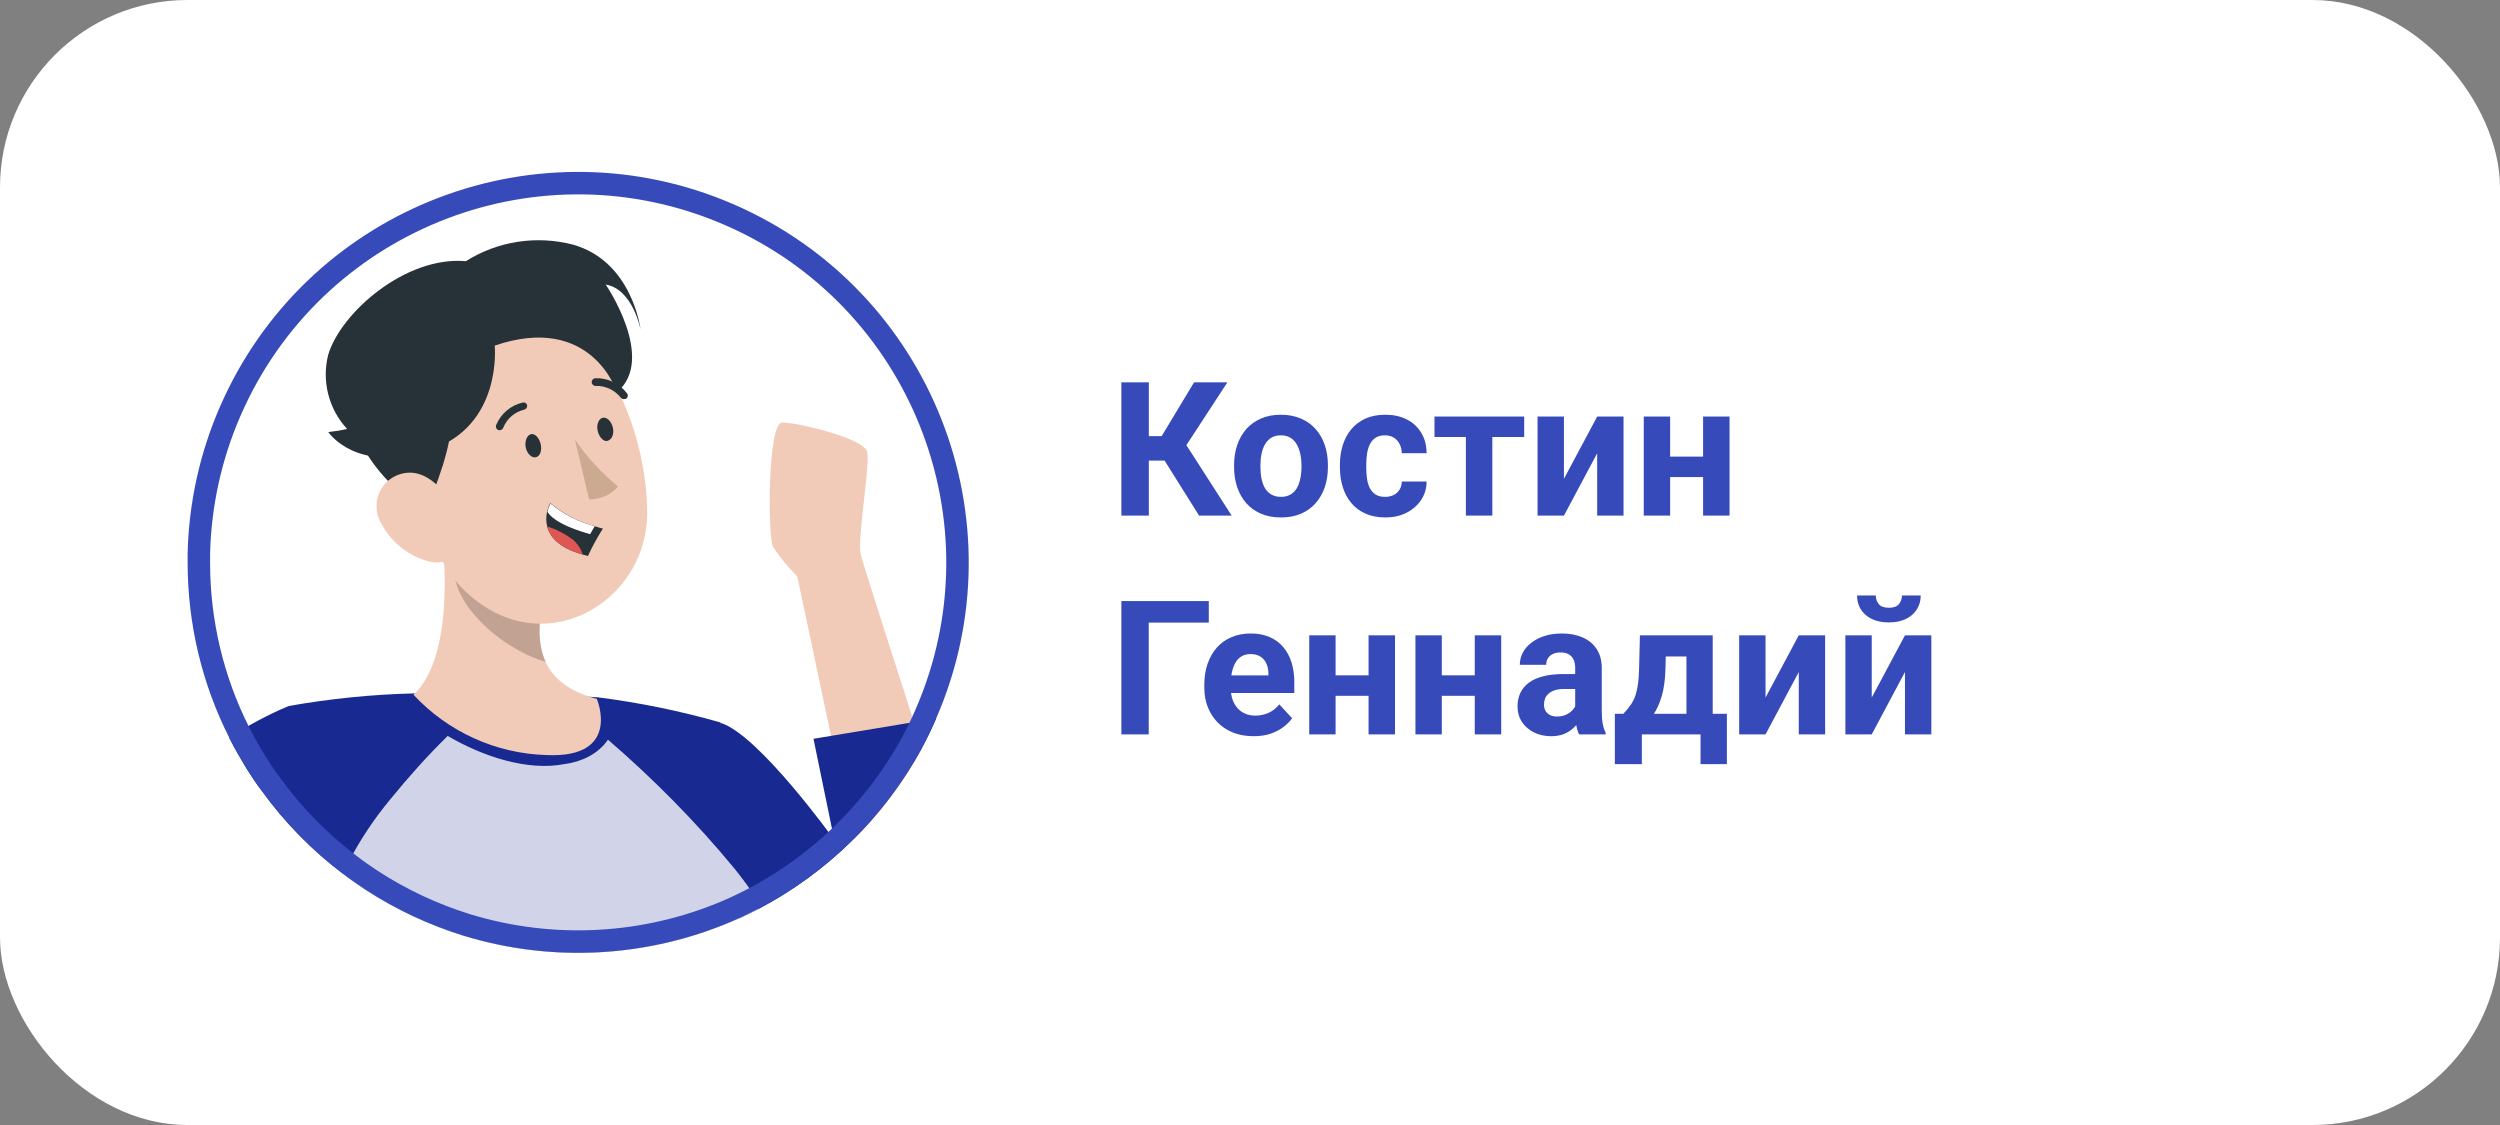
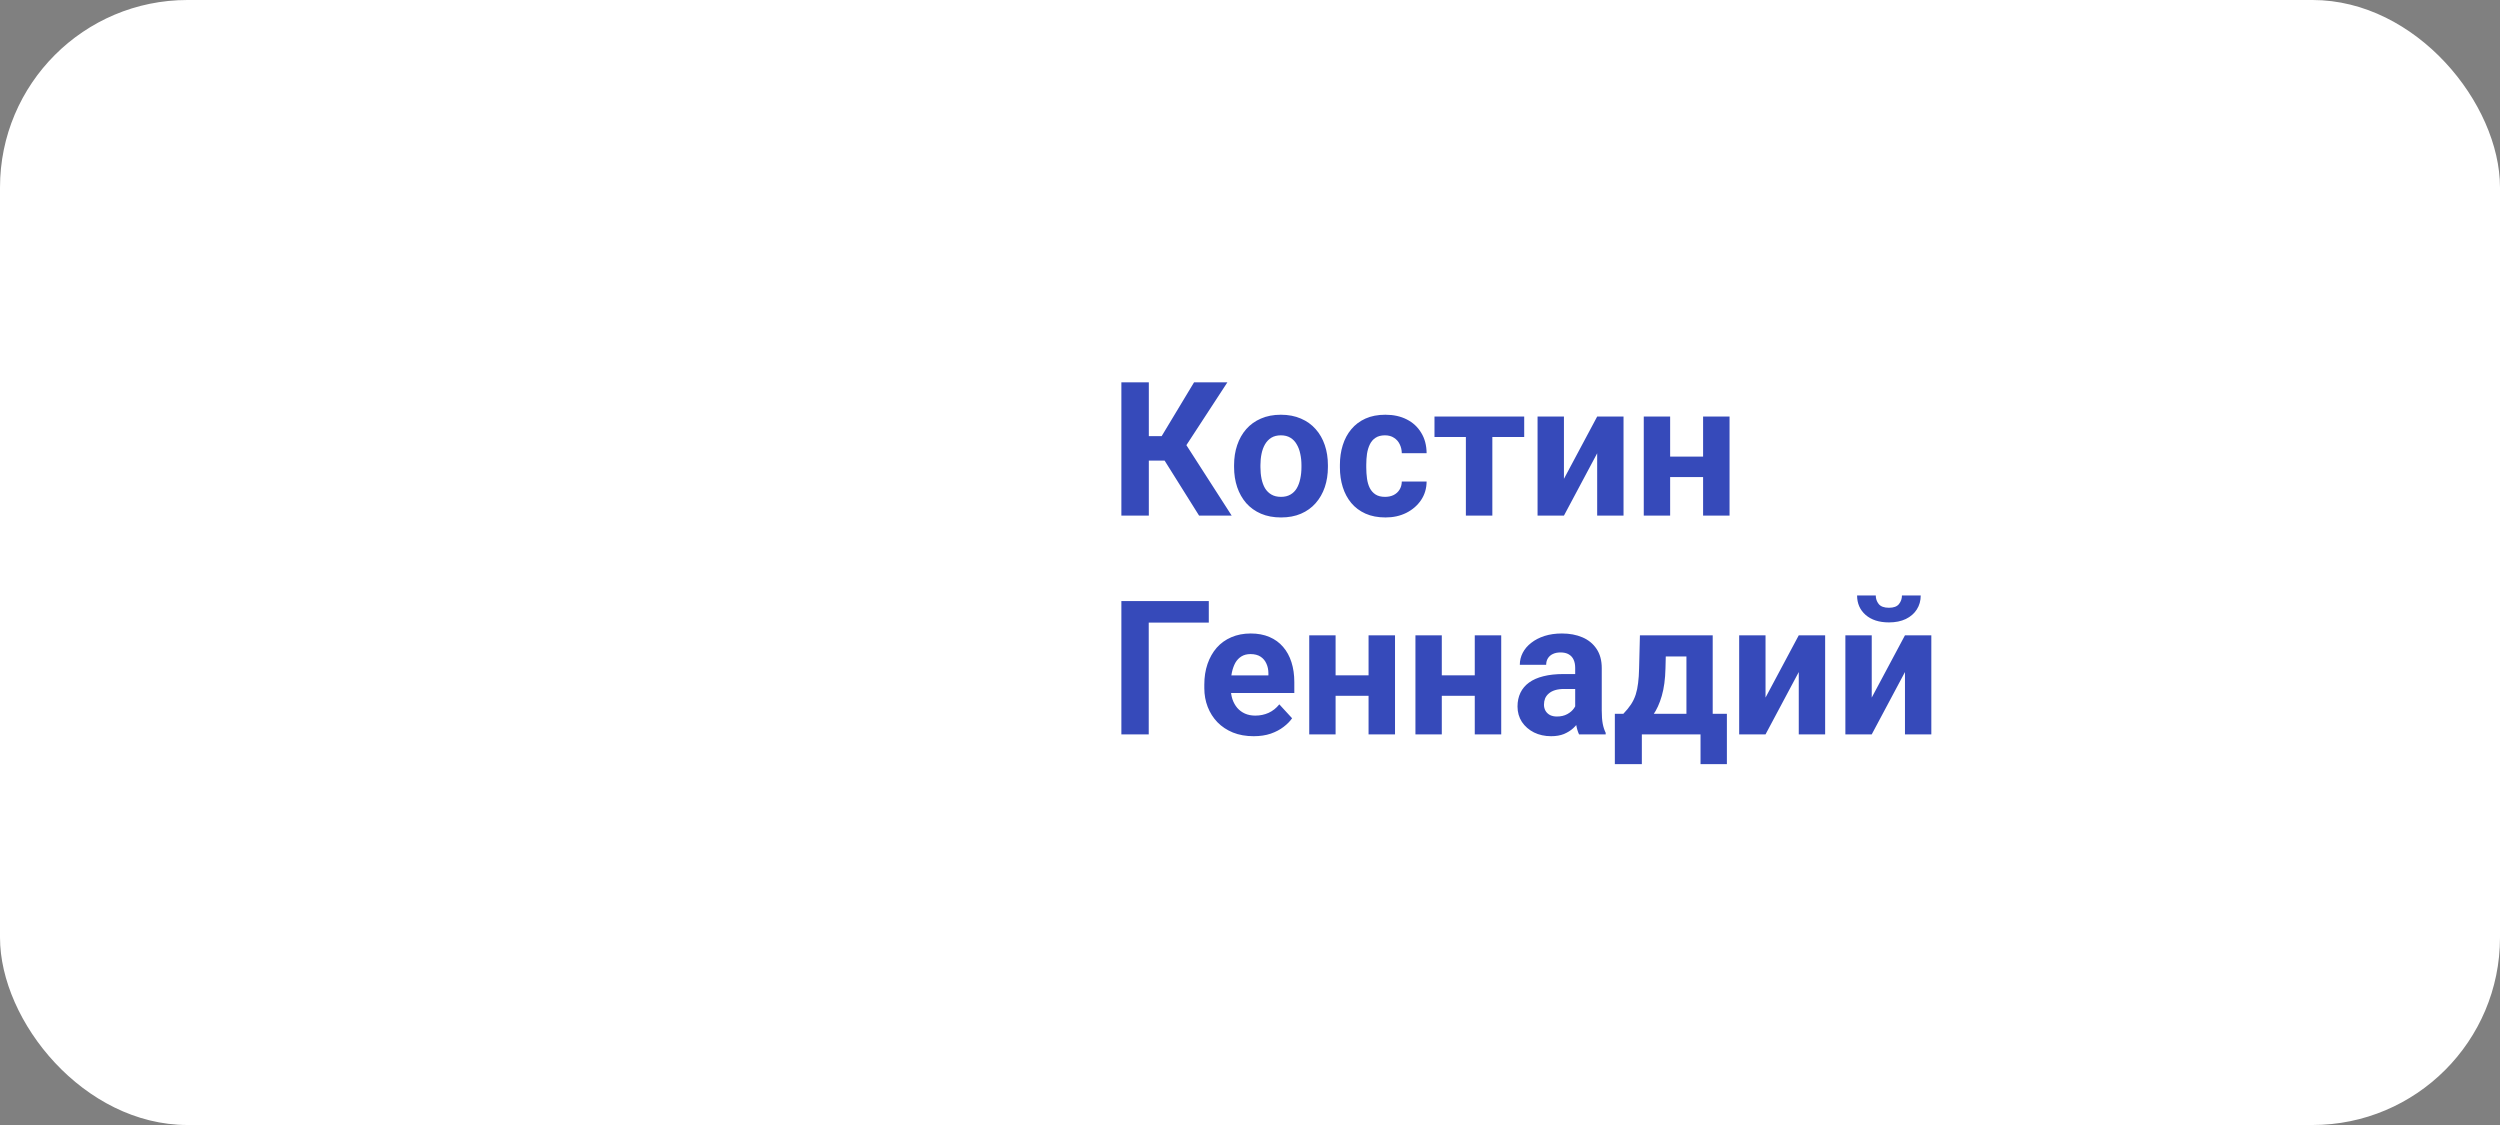
<svg xmlns="http://www.w3.org/2000/svg" width="160" height="72" viewBox="0 0 160 72" fill="none">
  <rect x="0" y="0" width="160" height="72" fill="#808080" stroke="none" />
  <rect width="160" height="72" rx="12" fill="white" />
  <g clip-path="url(#clip0_9_33047)">
    <path d="M49.481 35.015C49.934 35.691 50.452 36.316 51.028 36.892L53.185 47.094L54.623 53.752C56.37 52.02 57.852 50.042 59.031 47.885C58.859 47.346 58.672 46.792 58.492 46.217C56.967 41.486 55.213 36.014 55.083 35.475C54.853 34.512 55.695 29.781 55.5 28.918C55.306 28.055 50.992 27.027 50.057 27.041C49.122 27.055 49.129 34.397 49.481 35.015Z" fill="#F2CAB8" />
-     <path d="M46.109 46.26V46.296L47.015 55.593L47.331 58.771C47.734 58.584 48.137 58.383 48.532 58.182C52.962 55.859 56.601 52.279 58.995 47.885C59.326 47.274 59.635 46.627 59.916 45.98L58.477 46.217L53.199 47.094L52.063 47.281L53.393 53.752C53.393 53.752 48.539 46.987 46.109 46.26Z" fill="#182A92" />
    <path d="M14.676 47.224C15.014 47.9 15.395 48.554 15.784 49.194C16.093 49.69 16.416 50.179 16.769 50.632C18.229 52.652 19.991 54.443 21.982 55.945C22.436 56.298 22.903 56.614 23.385 56.938C25.326 58.203 27.433 59.188 29.648 59.878C35.487 61.669 41.772 61.266 47.338 58.749C47.741 58.563 48.144 58.361 48.539 58.16C48.029 54.141 47.216 50.172 46.116 46.275V46.239C43.527 45.498 40.881 44.959 38.206 44.621H38.076C34.229 44.312 30.367 44.233 26.506 44.377C23.816 44.441 21.134 44.714 18.488 45.182C17.157 45.735 15.877 46.419 14.676 47.224Z" fill="#182A92" />
    <path opacity="0.8" d="M21.982 55.967C22.436 56.319 22.903 56.636 23.385 56.959C25.326 58.225 27.433 59.21 29.648 59.9C35.487 61.69 41.772 61.288 47.338 58.771C47.741 58.584 48.144 58.383 48.539 58.182C48.503 57.966 48.475 57.764 48.446 57.563C48 56.88 47.518 56.226 47.008 55.593C44.57 52.631 41.814 49.841 38.908 47.339C38.309 48.238 37.221 48.761 36.149 48.898C33.791 49.365 30.91 48.429 28.652 47.099C27.271 48.465 26.196 49.669 24.967 51.171C23.946 52.401 23.054 53.738 22.313 55.162C22.198 55.442 22.083 55.715 21.982 55.967Z" fill="white" />
    <path d="M26.462 44.463C28.67 46.836 31.734 48.23 34.977 48.324C39.816 48.54 38.198 44.729 38.198 44.729C36.422 44.261 35.437 43.435 34.941 42.421C34.315 41.112 34.495 39.502 34.898 37.92L34.984 37.589L27.908 31.291C28.562 35.029 29.152 41.961 26.462 44.463Z" fill="#F2CAB8" />
-     <path opacity="0.2" d="M29.073 36.798C29.447 39.228 32.402 41.615 34.941 42.37C34.315 41.062 34.495 39.451 34.898 37.869L29.037 33.383C28.836 34.512 28.843 35.669 29.073 36.798Z" fill="black" />
    <path d="M33.654 23.065C31.978 24.956 33.495 27.056 39.026 29.536C40.27 26.66 39.378 21.864 37.587 21.066C35.797 20.268 35.121 21.454 33.654 23.065Z" fill="#263238" />
    <path d="M25.887 29.069C27.376 33.98 28.002 36.92 31.115 38.883C35.804 41.824 41.413 38.092 41.42 32.836C41.42 28.12 38.997 20.886 33.654 20.067C29.842 19.463 26.261 22.058 25.65 25.869C25.485 26.941 25.564 28.033 25.887 29.069Z" fill="#F2CAB8" />
-     <path d="M33.646 28.645C33.74 29.048 34.035 29.328 34.301 29.263C34.567 29.199 34.696 28.825 34.603 28.422C34.509 28.019 34.222 27.703 33.956 27.796C33.69 27.89 33.582 28.271 33.646 28.645Z" fill="#263238" />
    <path d="M38.256 27.588C38.349 27.991 38.644 28.307 38.91 28.206C39.176 28.106 39.313 27.768 39.22 27.358C39.126 26.948 38.824 26.675 38.565 26.739C38.306 26.804 38.155 27.207 38.256 27.588Z" fill="#263238" />
    <path d="M36.796 28.134C37.573 29.263 38.501 30.27 39.558 31.14C39.09 31.672 38.414 31.974 37.702 31.96L36.796 28.134Z" fill="#CCAA92" />
    <path d="M32.043 27.524C31.992 27.538 31.935 27.538 31.885 27.524C31.762 27.466 31.705 27.322 31.755 27.2C32.057 26.474 32.69 25.934 33.459 25.762C33.589 25.733 33.711 25.812 33.74 25.942C33.754 26.071 33.668 26.193 33.538 26.222C32.934 26.366 32.438 26.797 32.208 27.373C32.179 27.445 32.115 27.502 32.043 27.524Z" fill="#263238" />
    <path d="M39.982 25.539C39.888 25.561 39.795 25.524 39.73 25.453C39.349 24.964 38.759 24.683 38.141 24.698C38.004 24.712 37.882 24.611 37.868 24.475C37.853 24.345 37.954 24.223 38.083 24.209C38.874 24.173 39.63 24.525 40.111 25.151C40.205 25.244 40.205 25.395 40.111 25.489C40.075 25.517 40.032 25.539 39.982 25.539Z" fill="#263238" />
    <path d="M26.837 24.194C29.354 24.439 29.663 27.013 27.29 32.585C24.413 31.305 21.81 27.193 22.579 25.395C23.349 23.598 24.629 23.979 26.837 24.194Z" fill="#263238" />
    <path d="M24.463 33.614C25.089 34.742 26.146 35.569 27.39 35.915C29.037 36.361 29.849 34.886 29.382 33.34C28.958 31.945 27.591 30.032 25.945 30.27C24.765 30.435 23.946 31.528 24.118 32.707C24.161 33.031 24.284 33.34 24.463 33.606V33.614Z" fill="#F2CAB8" />
    <path d="M31.662 22.116C31.662 22.116 32.187 27.279 27.484 28.81C22.781 30.342 21.012 27.652 21.012 27.652C21.414 27.609 21.817 27.545 22.213 27.451C21.033 26.178 20.58 24.388 21.005 22.706C21.803 20.017 25.959 16.371 29.814 16.716C31.856 15.429 34.344 15.048 36.681 15.659C40.485 16.738 40.996 21.088 40.996 21.088C40.996 21.088 40.5 18.5 38.767 18.212C38.767 18.212 42.024 22.972 39.486 25.1C39.464 25.05 37.861 20.017 31.662 22.116Z" fill="#263238" />
    <path d="M38.587 33.829C38.227 34.39 37.904 34.98 37.63 35.584L37.292 35.49C35.754 35.059 35.185 34.347 35.02 33.693C34.941 33.376 34.941 33.038 35.02 32.722C35.063 32.542 35.128 32.362 35.214 32.197C36.041 32.887 37.005 33.391 38.048 33.671C38.342 33.779 38.587 33.829 38.587 33.829Z" fill="#263238" />
    <path d="M38.062 33.678L37.767 34.189C36.329 33.779 35.365 33.297 35.034 32.751C35.077 32.571 35.142 32.391 35.228 32.226C36.055 32.909 37.026 33.405 38.062 33.678Z" fill="white" />
    <path d="M37.292 35.49C35.754 35.059 35.185 34.347 35.02 33.692C35.603 33.872 36.142 34.153 36.631 34.512C36.947 34.764 37.177 35.102 37.292 35.49Z" fill="#DE5753" />
    <path d="M46.671 13.738C34.564 8.479 20.521 13.858 14.989 25.757L14.731 26.329C13.477 29.213 12.798 32.31 12.727 35.448V36.007C12.727 39.793 13.608 43.521 15.318 46.899L15.319 46.902C15.643 47.549 16.011 48.182 16.395 48.814C16.698 49.3 17.006 49.766 17.337 50.191L17.345 50.201L17.352 50.21C18.769 52.172 20.48 53.911 22.416 55.372L22.424 55.377C22.855 55.712 23.303 56.016 23.786 56.34C25.668 57.566 27.711 58.521 29.859 59.191C35.354 60.875 41.254 60.562 46.533 58.318L47.042 58.094C47.235 58.004 47.43 57.911 47.624 57.815L48.213 57.519C52.379 55.333 55.824 52.002 58.149 47.917L58.371 47.52C58.69 46.931 58.99 46.303 59.264 45.672V45.671C64.606 33.381 58.97 19.08 46.671 13.738Z" stroke="#364ABA" stroke-width="1.438" />
  </g>
  <path d="M73.525 24.469V33H71.768V24.469H73.525ZM78.553 24.469L75.283 29.479H73.133L72.91 27.914H74.346L76.42 24.469H78.553ZM76.742 33L74.352 29.186L75.57 27.932L78.828 33H76.742ZM78.981 29.895V29.771C78.981 29.307 79.047 28.879 79.18 28.488C79.312 28.094 79.506 27.752 79.76 27.463C80.014 27.174 80.326 26.949 80.697 26.789C81.068 26.625 81.494 26.543 81.975 26.543C82.455 26.543 82.883 26.625 83.258 26.789C83.633 26.949 83.947 27.174 84.201 27.463C84.459 27.752 84.654 28.094 84.787 28.488C84.92 28.879 84.986 29.307 84.986 29.771V29.895C84.986 30.355 84.92 30.783 84.787 31.178C84.654 31.568 84.459 31.91 84.201 32.203C83.947 32.492 83.635 32.717 83.264 32.877C82.893 33.037 82.467 33.117 81.986 33.117C81.506 33.117 81.078 33.037 80.703 32.877C80.332 32.717 80.018 32.492 79.76 32.203C79.506 31.91 79.312 31.568 79.18 31.178C79.047 30.783 78.981 30.355 78.981 29.895ZM80.668 29.771V29.895C80.668 30.16 80.691 30.408 80.738 30.639C80.785 30.869 80.859 31.072 80.961 31.248C81.066 31.42 81.203 31.555 81.371 31.652C81.539 31.75 81.744 31.799 81.986 31.799C82.221 31.799 82.422 31.75 82.59 31.652C82.758 31.555 82.893 31.42 82.994 31.248C83.096 31.072 83.17 30.869 83.217 30.639C83.268 30.408 83.293 30.16 83.293 29.895V29.771C83.293 29.514 83.268 29.271 83.217 29.045C83.17 28.814 83.094 28.611 82.988 28.436C82.887 28.256 82.752 28.115 82.584 28.014C82.416 27.912 82.213 27.861 81.975 27.861C81.736 27.861 81.533 27.912 81.365 28.014C81.201 28.115 81.066 28.256 80.961 28.436C80.859 28.611 80.785 28.814 80.738 29.045C80.691 29.271 80.668 29.514 80.668 29.771ZM88.643 31.799C88.85 31.799 89.033 31.76 89.193 31.682C89.353 31.6 89.478 31.486 89.568 31.342C89.662 31.193 89.711 31.02 89.715 30.82H91.303C91.299 31.266 91.18 31.662 90.945 32.01C90.711 32.353 90.397 32.625 90.002 32.824C89.607 33.02 89.166 33.117 88.678 33.117C88.186 33.117 87.756 33.035 87.389 32.871C87.025 32.707 86.723 32.48 86.481 32.191C86.238 31.898 86.057 31.559 85.936 31.172C85.814 30.781 85.754 30.363 85.754 29.918V29.748C85.754 29.299 85.814 28.881 85.936 28.494C86.057 28.104 86.238 27.764 86.481 27.475C86.723 27.182 87.025 26.953 87.389 26.789C87.752 26.625 88.178 26.543 88.666 26.543C89.186 26.543 89.641 26.643 90.031 26.842C90.426 27.041 90.734 27.326 90.957 27.697C91.184 28.064 91.299 28.5 91.303 29.004H89.715C89.711 28.793 89.666 28.602 89.58 28.43C89.498 28.258 89.377 28.121 89.217 28.02C89.061 27.914 88.867 27.861 88.637 27.861C88.391 27.861 88.189 27.914 88.033 28.02C87.877 28.121 87.756 28.262 87.67 28.441C87.584 28.617 87.523 28.818 87.488 29.045C87.457 29.268 87.441 29.502 87.441 29.748V29.918C87.441 30.164 87.457 30.4 87.488 30.627C87.519 30.854 87.578 31.055 87.664 31.23C87.754 31.406 87.877 31.545 88.033 31.646C88.189 31.748 88.393 31.799 88.643 31.799ZM95.51 26.66V33H93.816V26.66H95.51ZM97.549 26.66V27.967H91.807V26.66H97.549ZM100.092 30.645L102.219 26.66H103.906V33H102.219V29.01L100.092 33H98.404V26.66H100.092V30.645ZM109.549 29.221V30.533H106.326V29.221H109.549ZM106.889 26.66V33H105.201V26.66H106.889ZM110.691 26.66V33H108.998V26.66H110.691ZM77.363 38.469V39.846H73.519V47H71.768V38.469H77.363ZM80.234 47.117C79.742 47.117 79.301 47.039 78.91 46.883C78.519 46.723 78.188 46.502 77.914 46.221C77.644 45.94 77.438 45.613 77.293 45.242C77.148 44.867 77.076 44.469 77.076 44.047V43.812C77.076 43.332 77.144 42.893 77.281 42.494C77.418 42.096 77.613 41.75 77.867 41.457C78.125 41.164 78.438 40.94 78.805 40.783C79.172 40.623 79.586 40.543 80.047 40.543C80.496 40.543 80.894 40.617 81.242 40.766C81.59 40.914 81.881 41.125 82.115 41.398C82.353 41.672 82.533 42 82.654 42.383C82.775 42.762 82.836 43.184 82.836 43.648V44.352H77.797V43.227H81.178V43.098C81.178 42.863 81.135 42.654 81.049 42.471C80.967 42.283 80.842 42.135 80.674 42.025C80.506 41.916 80.291 41.861 80.029 41.861C79.807 41.861 79.615 41.91 79.455 42.008C79.295 42.105 79.164 42.242 79.062 42.418C78.965 42.594 78.891 42.801 78.84 43.039C78.793 43.273 78.769 43.531 78.769 43.812V44.047C78.769 44.301 78.805 44.535 78.875 44.75C78.949 44.965 79.053 45.15 79.186 45.307C79.322 45.463 79.486 45.584 79.678 45.67C79.873 45.756 80.094 45.799 80.34 45.799C80.644 45.799 80.928 45.74 81.189 45.623C81.455 45.502 81.684 45.32 81.875 45.078L82.695 45.969C82.562 46.16 82.381 46.344 82.15 46.52C81.924 46.695 81.65 46.84 81.33 46.953C81.01 47.062 80.644 47.117 80.234 47.117ZM88.139 43.221V44.533H84.916V43.221H88.139ZM85.478 40.66V47H83.791V40.66H85.478ZM89.281 40.66V47H87.588V40.66H89.281ZM94.936 43.221V44.533H91.713V43.221H94.936ZM92.275 40.66V47H90.588V40.66H92.275ZM96.078 40.66V47H94.385V40.66H96.078ZM100.812 45.57V42.746C100.812 42.543 100.779 42.369 100.713 42.225C100.646 42.076 100.543 41.961 100.402 41.879C100.266 41.797 100.088 41.756 99.869 41.756C99.682 41.756 99.519 41.789 99.383 41.855C99.246 41.918 99.141 42.01 99.066 42.131C98.992 42.248 98.955 42.387 98.955 42.547H97.268C97.268 42.277 97.33 42.022 97.455 41.779C97.58 41.537 97.762 41.324 98 41.141C98.238 40.953 98.522 40.807 98.85 40.701C99.182 40.596 99.553 40.543 99.963 40.543C100.455 40.543 100.893 40.625 101.275 40.789C101.658 40.953 101.959 41.199 102.178 41.527C102.4 41.855 102.512 42.266 102.512 42.758V45.471C102.512 45.818 102.533 46.103 102.576 46.326C102.619 46.545 102.682 46.736 102.764 46.9V47H101.059C100.977 46.828 100.914 46.613 100.871 46.355C100.832 46.094 100.812 45.832 100.812 45.57ZM101.035 43.139L101.047 44.094H100.104C99.881 44.094 99.688 44.119 99.523 44.17C99.359 44.221 99.225 44.293 99.119 44.387C99.014 44.477 98.936 44.582 98.885 44.703C98.838 44.824 98.814 44.957 98.814 45.102C98.814 45.246 98.848 45.377 98.914 45.494C98.981 45.607 99.076 45.697 99.201 45.764C99.326 45.826 99.473 45.857 99.641 45.857C99.894 45.857 100.115 45.807 100.303 45.705C100.49 45.603 100.635 45.478 100.736 45.33C100.842 45.182 100.896 45.041 100.9 44.908L101.346 45.623C101.283 45.783 101.197 45.949 101.088 46.121C100.982 46.293 100.848 46.455 100.684 46.607C100.52 46.756 100.322 46.879 100.092 46.977C99.861 47.07 99.588 47.117 99.272 47.117C98.869 47.117 98.504 47.037 98.176 46.877C97.852 46.713 97.594 46.488 97.402 46.203C97.215 45.914 97.121 45.586 97.121 45.219C97.121 44.887 97.184 44.592 97.309 44.334C97.434 44.076 97.617 43.859 97.859 43.684C98.106 43.504 98.412 43.369 98.779 43.279C99.147 43.185 99.572 43.139 100.057 43.139H101.035ZM104.955 40.66H106.643L106.59 42.781C106.574 43.461 106.496 44.045 106.355 44.533C106.215 45.022 106.027 45.432 105.793 45.764C105.559 46.096 105.291 46.361 104.99 46.56C104.693 46.756 104.381 46.902 104.053 47H103.736L103.719 45.699L103.895 45.682C104.094 45.475 104.258 45.273 104.387 45.078C104.516 44.879 104.615 44.67 104.686 44.451C104.756 44.232 104.807 43.988 104.838 43.719C104.873 43.449 104.895 43.137 104.902 42.781L104.955 40.66ZM105.412 40.66H109.613V47H107.932V42.014H105.412V40.66ZM103.35 45.682H110.521V48.904H108.834V47H105.078V48.904H103.35V45.682ZM112.994 44.645L115.121 40.66H116.809V47H115.121V43.01L112.994 47H111.307V40.66H112.994V44.645ZM119.791 44.645L121.918 40.66H123.605V47H121.918V43.01L119.791 47H118.104V40.66H119.791V44.645ZM121.725 38.111H122.926C122.926 38.447 122.842 38.746 122.674 39.008C122.51 39.266 122.275 39.469 121.971 39.617C121.666 39.762 121.307 39.834 120.893 39.834C120.264 39.834 119.766 39.674 119.398 39.353C119.035 39.033 118.854 38.619 118.854 38.111H120.049C120.049 38.315 120.111 38.496 120.236 38.656C120.365 38.816 120.584 38.897 120.893 38.897C121.197 38.897 121.412 38.816 121.537 38.656C121.662 38.496 121.725 38.315 121.725 38.111Z" fill="#364ABA" />
  <defs>
    <clipPath id="clip0_9_33047">
-       <rect width="50" height="50" fill="white" transform="translate(12 11)" />
-     </clipPath>
+       </clipPath>
  </defs>
</svg>